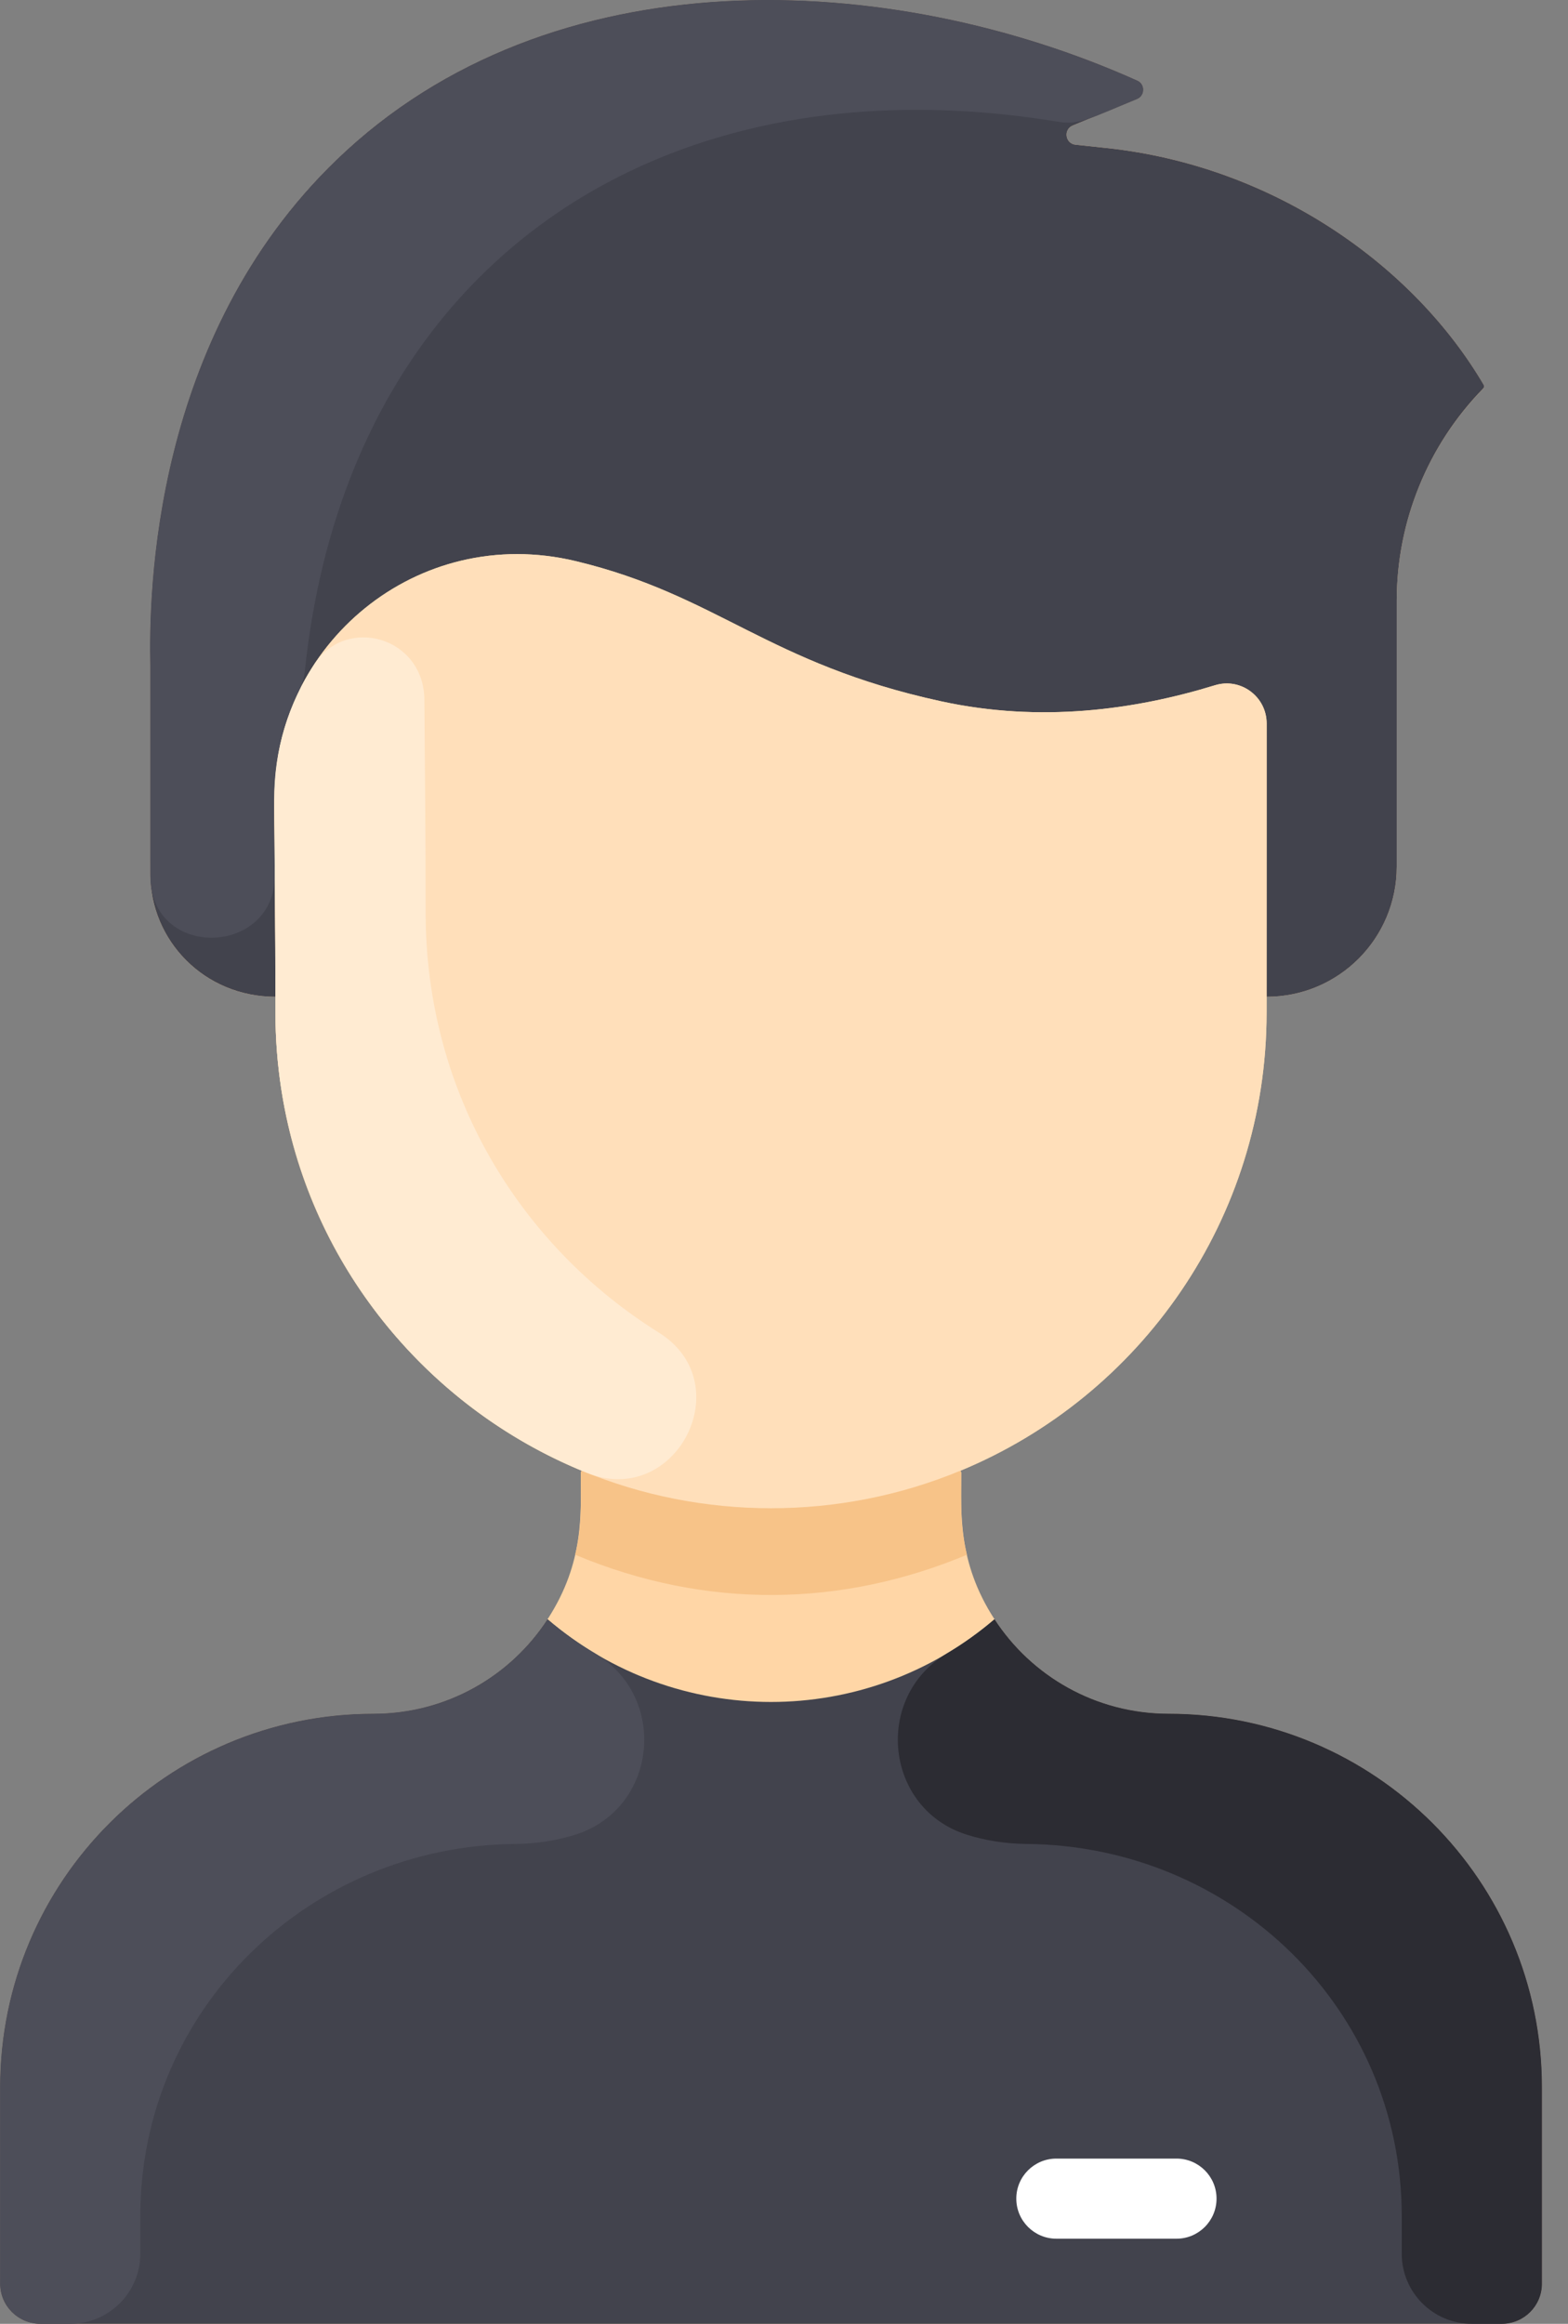
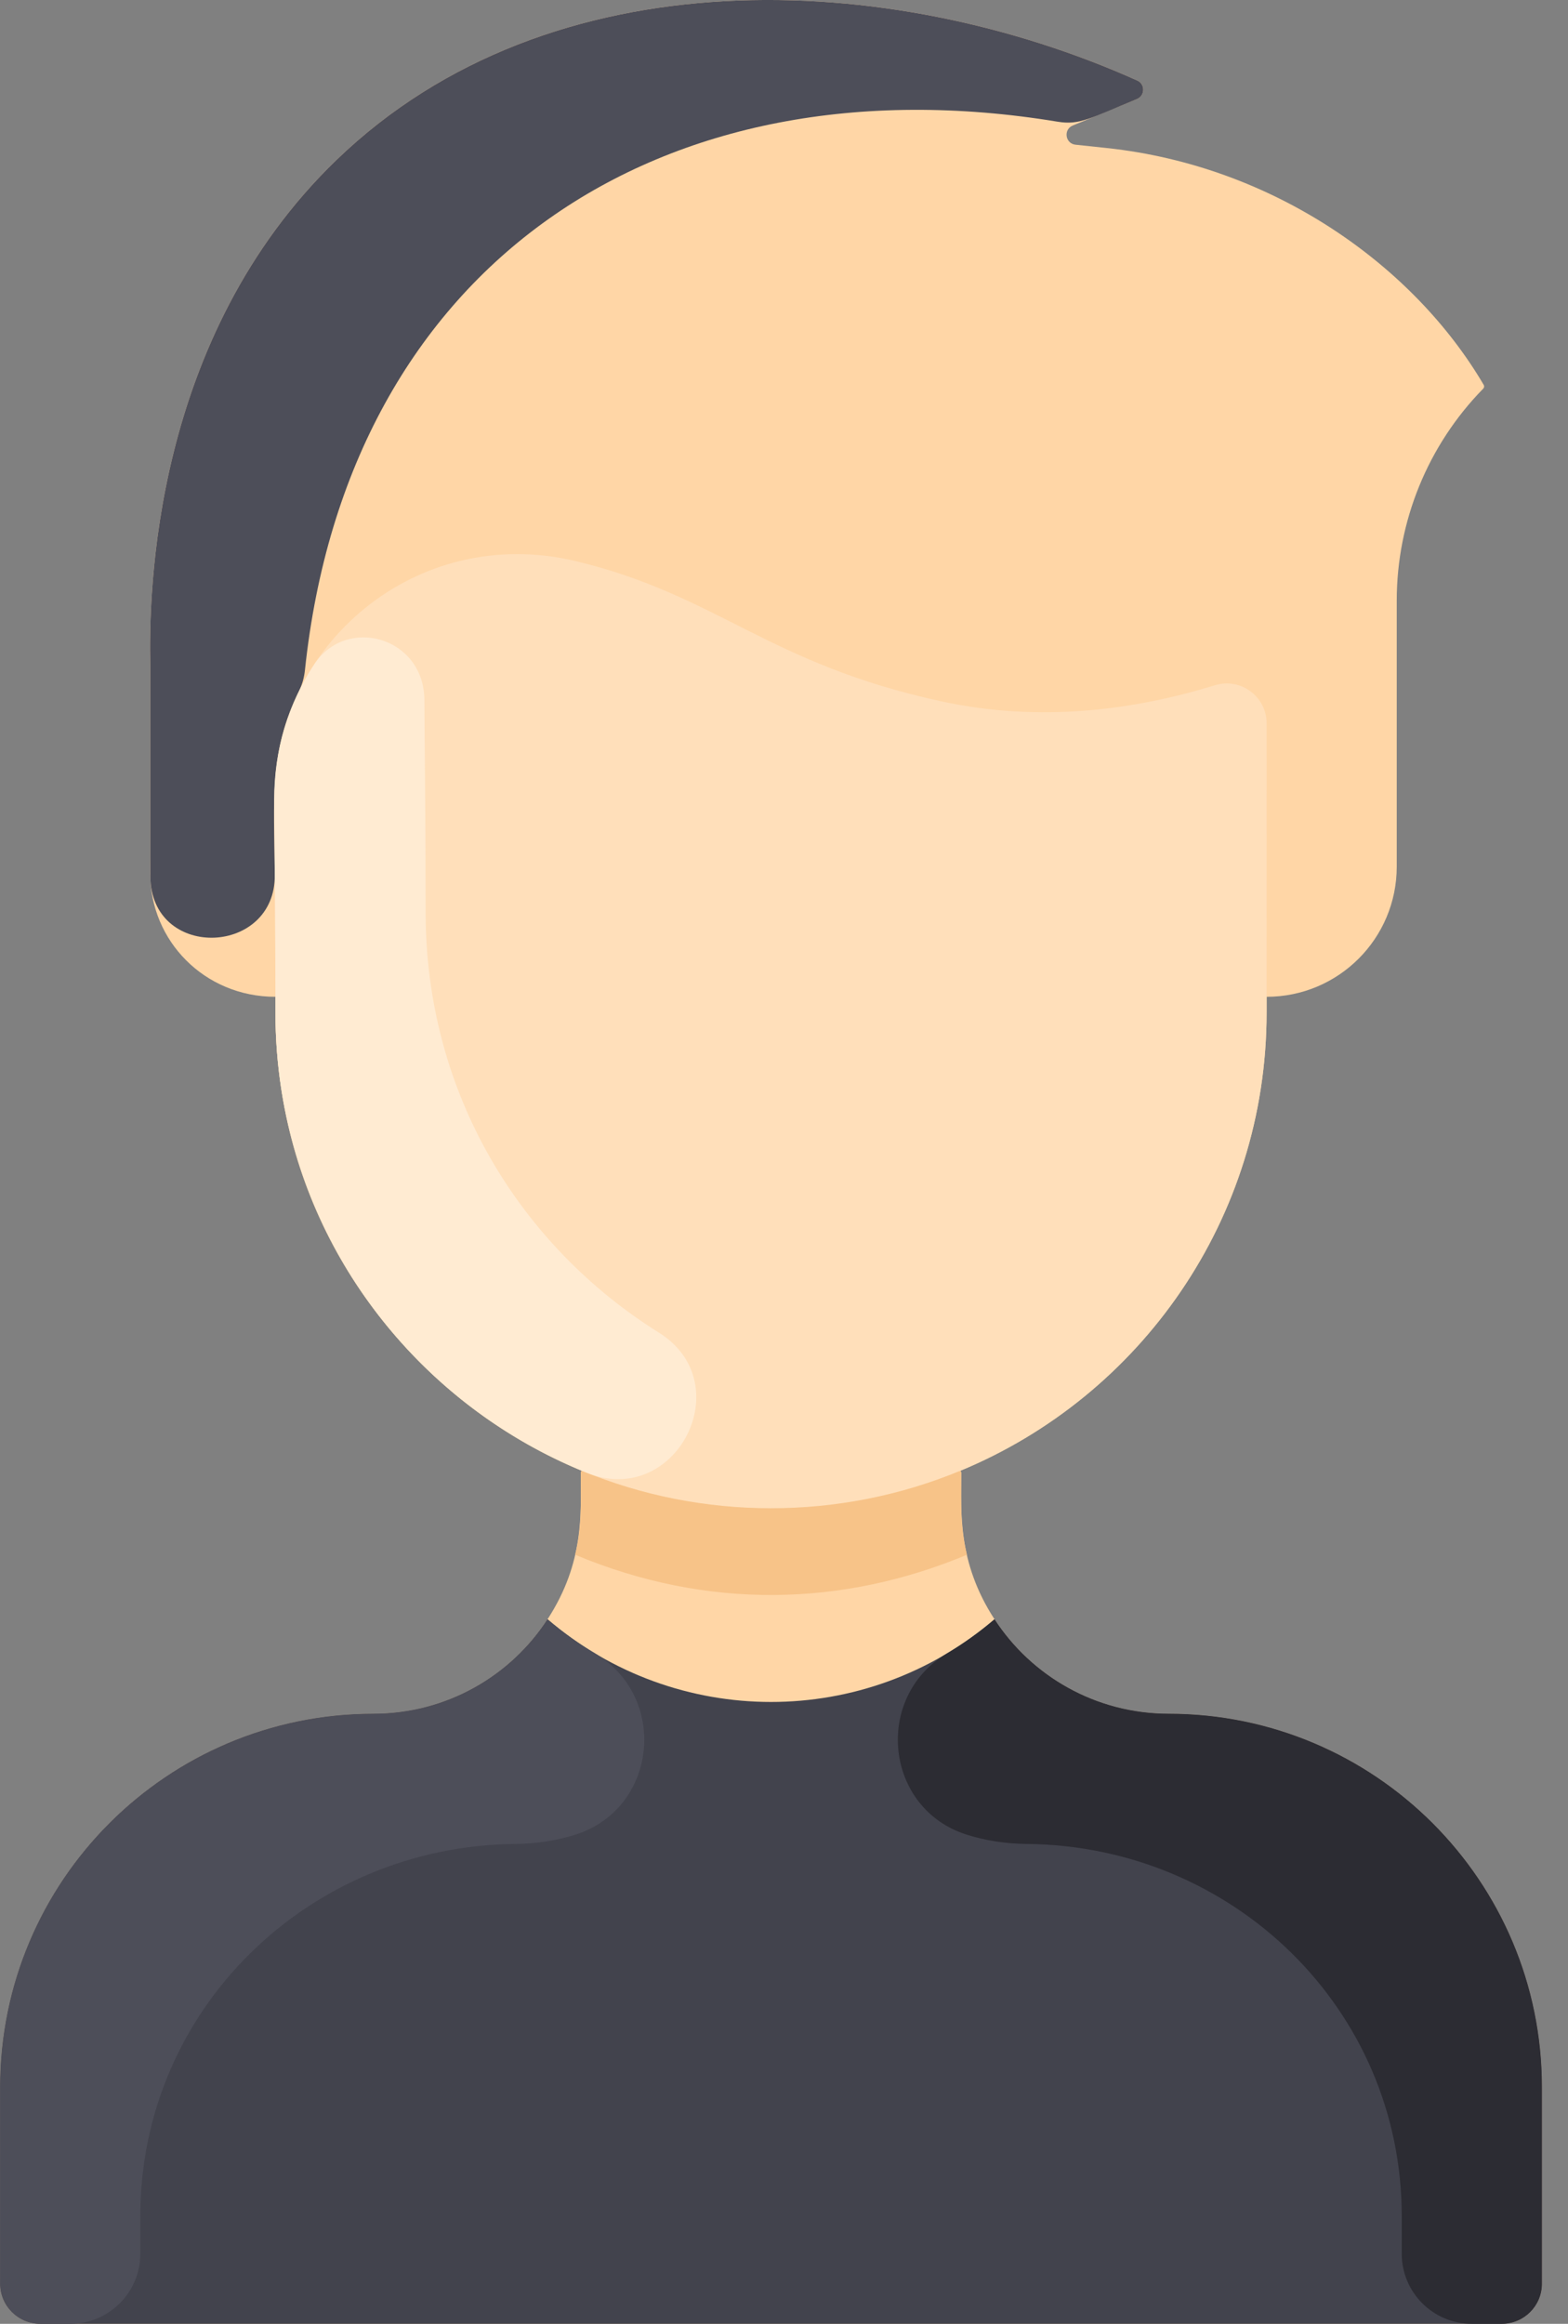
<svg xmlns="http://www.w3.org/2000/svg" width="27px" height="40px" viewBox="0 0 27 40" version="1.1">
  <rect x="0" y="0" width="27" height="40" fill="#808080" stroke="none" />
  <title>EF404F4A-93C8-447C-9C92-014991E85348</title>
  <g id="Page-1" stroke="none" stroke-width="1" fill="none" fill-rule="evenodd">
    <g id="Desktop-HD" transform="translate(-455, -946)" fill-rule="nonzero">
      <g id="Group-27" transform="translate(431, 944)">
        <g id="person" transform="translate(24, 2)">
          <path d="M26.551,35.926 L26.551,39.31 C26.551,39.691 26.242,40 25.861,40 L0.692,40 C0.311,40 0.002,39.691 0.002,39.31 L0.002,35.926 C0.002,32.376 2.881,29.5 6.432,29.499 C7.687,29.498 8.792,28.852 9.428,27.873 C10.067,26.891 10.001,26.037 10.001,25.347 L10.014,25.315 C6.92,24.034 4.743,20.985 4.743,17.428 L4.743,17.158 C3.514,17.158 2.588,16.187 2.588,15.043 L2.588,11.46 C2.561,10.213 2.618,5.814 5.795,2.752 C9.489,-0.809 15.344,-0.518 19.585,1.387 C19.722,1.449 19.718,1.647 19.578,1.705 L18.473,2.16 C18.307,2.228 18.342,2.472 18.52,2.491 L19.057,2.548 C21.946,2.857 24.35,4.582 25.549,6.626 C25.561,6.645 25.557,6.671 25.541,6.689 C24.586,7.663 24.051,8.974 24.051,10.339 L24.051,14.918 C24.051,16.153 23.05,17.158 21.81,17.158 L21.81,17.428 C21.81,20.985 19.634,24.034 16.539,25.315 L16.552,25.347 C16.552,26.017 16.481,26.883 17.125,27.873 C17.761,28.852 18.867,29.498 20.122,29.499 C23.673,29.5 26.551,32.376 26.551,35.926 Z" id="Path" fill="#FFD6A6" />
-           <path d="M25.549,6.625 C25.56,6.645 25.557,6.671 25.54,6.688 C24.586,7.663 24.051,8.974 24.051,10.339 L24.051,14.918 C24.051,16.153 23.051,17.158 21.81,17.158 C21.81,14.55 21.812,13.186 21.811,12.454 C21.811,11.991 21.364,11.659 20.922,11.795 C19.532,12.222 17.911,12.443 16.207,12.072 C13.21,11.421 12.36,10.246 9.915,9.659 C7.183,9.004 4.705,11.097 4.722,13.774 C4.727,14.654 4.742,15.754 4.743,17.158 C3.515,17.158 2.588,16.187 2.588,15.043 L2.588,11.46 C2.561,10.213 2.618,5.814 5.795,2.752 C9.489,-0.809 15.344,-0.517 19.584,1.388 C19.722,1.45 19.718,1.647 19.579,1.705 L18.473,2.16 C18.307,2.228 18.342,2.472 18.52,2.491 L19.057,2.548 C21.947,2.857 24.35,4.582 25.549,6.625 L25.549,6.625 Z" id="Path" fill="#42434D" />
          <path d="M20.922,11.795 C21.364,11.659 21.811,11.991 21.811,12.453 C21.812,13.211 21.81,14.644 21.81,17.428 C21.81,20.985 19.634,24.034 16.539,25.315 C10.944,27.637 4.743,23.511 4.743,17.428 C4.743,15.855 4.727,14.737 4.721,13.774 C4.704,11.097 7.182,9.004 9.915,9.659 C12.36,10.246 13.209,11.421 16.207,12.072 C17.911,12.442 19.532,12.222 20.922,11.795 Z" id="Path" fill="#FFDFBA" />
          <path d="M26.551,35.926 L26.551,39.31 C26.551,39.691 26.242,40 25.861,40 L0.692,40 C0.311,40 0.002,39.691 0.002,39.31 L0.002,35.926 C0.002,32.376 2.881,29.5 6.431,29.499 C7.687,29.498 8.792,28.852 9.428,27.873 C11.648,29.77 14.904,29.771 17.125,27.873 C17.761,28.852 18.867,29.498 20.122,29.499 C23.672,29.5 26.551,32.376 26.551,35.926 L26.551,35.926 Z" id="Path" fill="#42434D" />
-           <path d="M20.259,38.535 L18.19,38.535 C17.809,38.535 17.5,38.226 17.5,37.845 C17.5,37.464 17.809,37.156 18.19,37.156 L20.259,37.156 C20.639,37.156 20.948,37.464 20.948,37.845 C20.948,38.226 20.639,38.535 20.259,38.535 Z" id="Path" fill="#FFFFFF" />
          <path d="M9.905,31.581 C9.586,31.681 9.244,31.736 8.878,31.74 C5.318,31.771 2.416,34.586 2.416,38.145 L2.416,38.793 C2.416,39.46 1.876,40 1.209,40 L0.692,40 C0.311,40 0.002,39.691 0.002,39.31 L0.002,35.926 C0.002,32.376 2.881,29.5 6.431,29.499 C7.687,29.498 8.792,28.852 9.428,27.873 C9.684,28.092 9.959,28.289 10.248,28.461 C11.52,29.219 11.317,31.137 9.905,31.581 Z" id="Path" fill="#4D4E59" />
          <path d="M16.649,31.581 C16.967,31.681 17.309,31.736 17.676,31.74 C21.235,31.771 24.137,34.586 24.137,38.145 L24.137,38.793 C24.137,39.46 24.678,40 25.344,40 L25.861,40 C26.242,40 26.551,39.691 26.551,39.31 L26.551,35.926 C26.551,32.376 23.672,29.5 20.122,29.499 C18.867,29.498 17.761,28.852 17.125,27.873 C16.869,28.092 16.595,28.289 16.305,28.461 C15.034,29.219 15.236,31.137 16.649,31.581 L16.649,31.581 Z" id="Path" fill="#2C2C33" />
          <path d="M16.65,26.762 C14.526,27.651 12.192,27.72 9.904,26.762 C10.021,26.277 10.001,25.963 10.001,25.347 L10.014,25.315 C12.09,26.176 14.459,26.178 16.539,25.315 L16.552,25.347 C16.552,25.963 16.533,26.277 16.65,26.762 Z" id="Path" fill="#F7C388" />
          <path d="M19.578,1.705 C18.766,2.039 18.586,2.157 18.213,2.095 C11.373,0.969 5.988,4.545 5.251,11.534 C5.238,11.656 5.207,11.777 5.152,11.887 C4.628,12.955 4.721,13.745 4.732,15.059 C4.744,16.441 2.661,16.53 2.591,15.149 C2.587,15.063 2.588,15.29 2.588,11.46 C2.561,10.213 2.618,5.814 5.795,2.752 C9.489,-0.809 15.344,-0.518 19.585,1.387 C19.722,1.449 19.718,1.647 19.578,1.705 Z" id="Path" fill="#4D4E59" />
          <path d="M11.346,22.939 C12.748,23.816 11.641,25.968 10.106,25.352 C6.953,24.087 4.743,21.013 4.743,17.428 C4.743,15.853 4.727,14.741 4.722,13.774 C4.716,12.908 4.971,12.104 5.412,11.434 C5.965,10.592 7.3,10.959 7.308,12.05 C7.313,13.02 7.329,14.127 7.329,15.704 C7.329,18.85 8.983,21.462 11.346,22.939 Z" id="Path" fill="#FFEBD2" />
        </g>
      </g>
    </g>
  </g>
</svg>